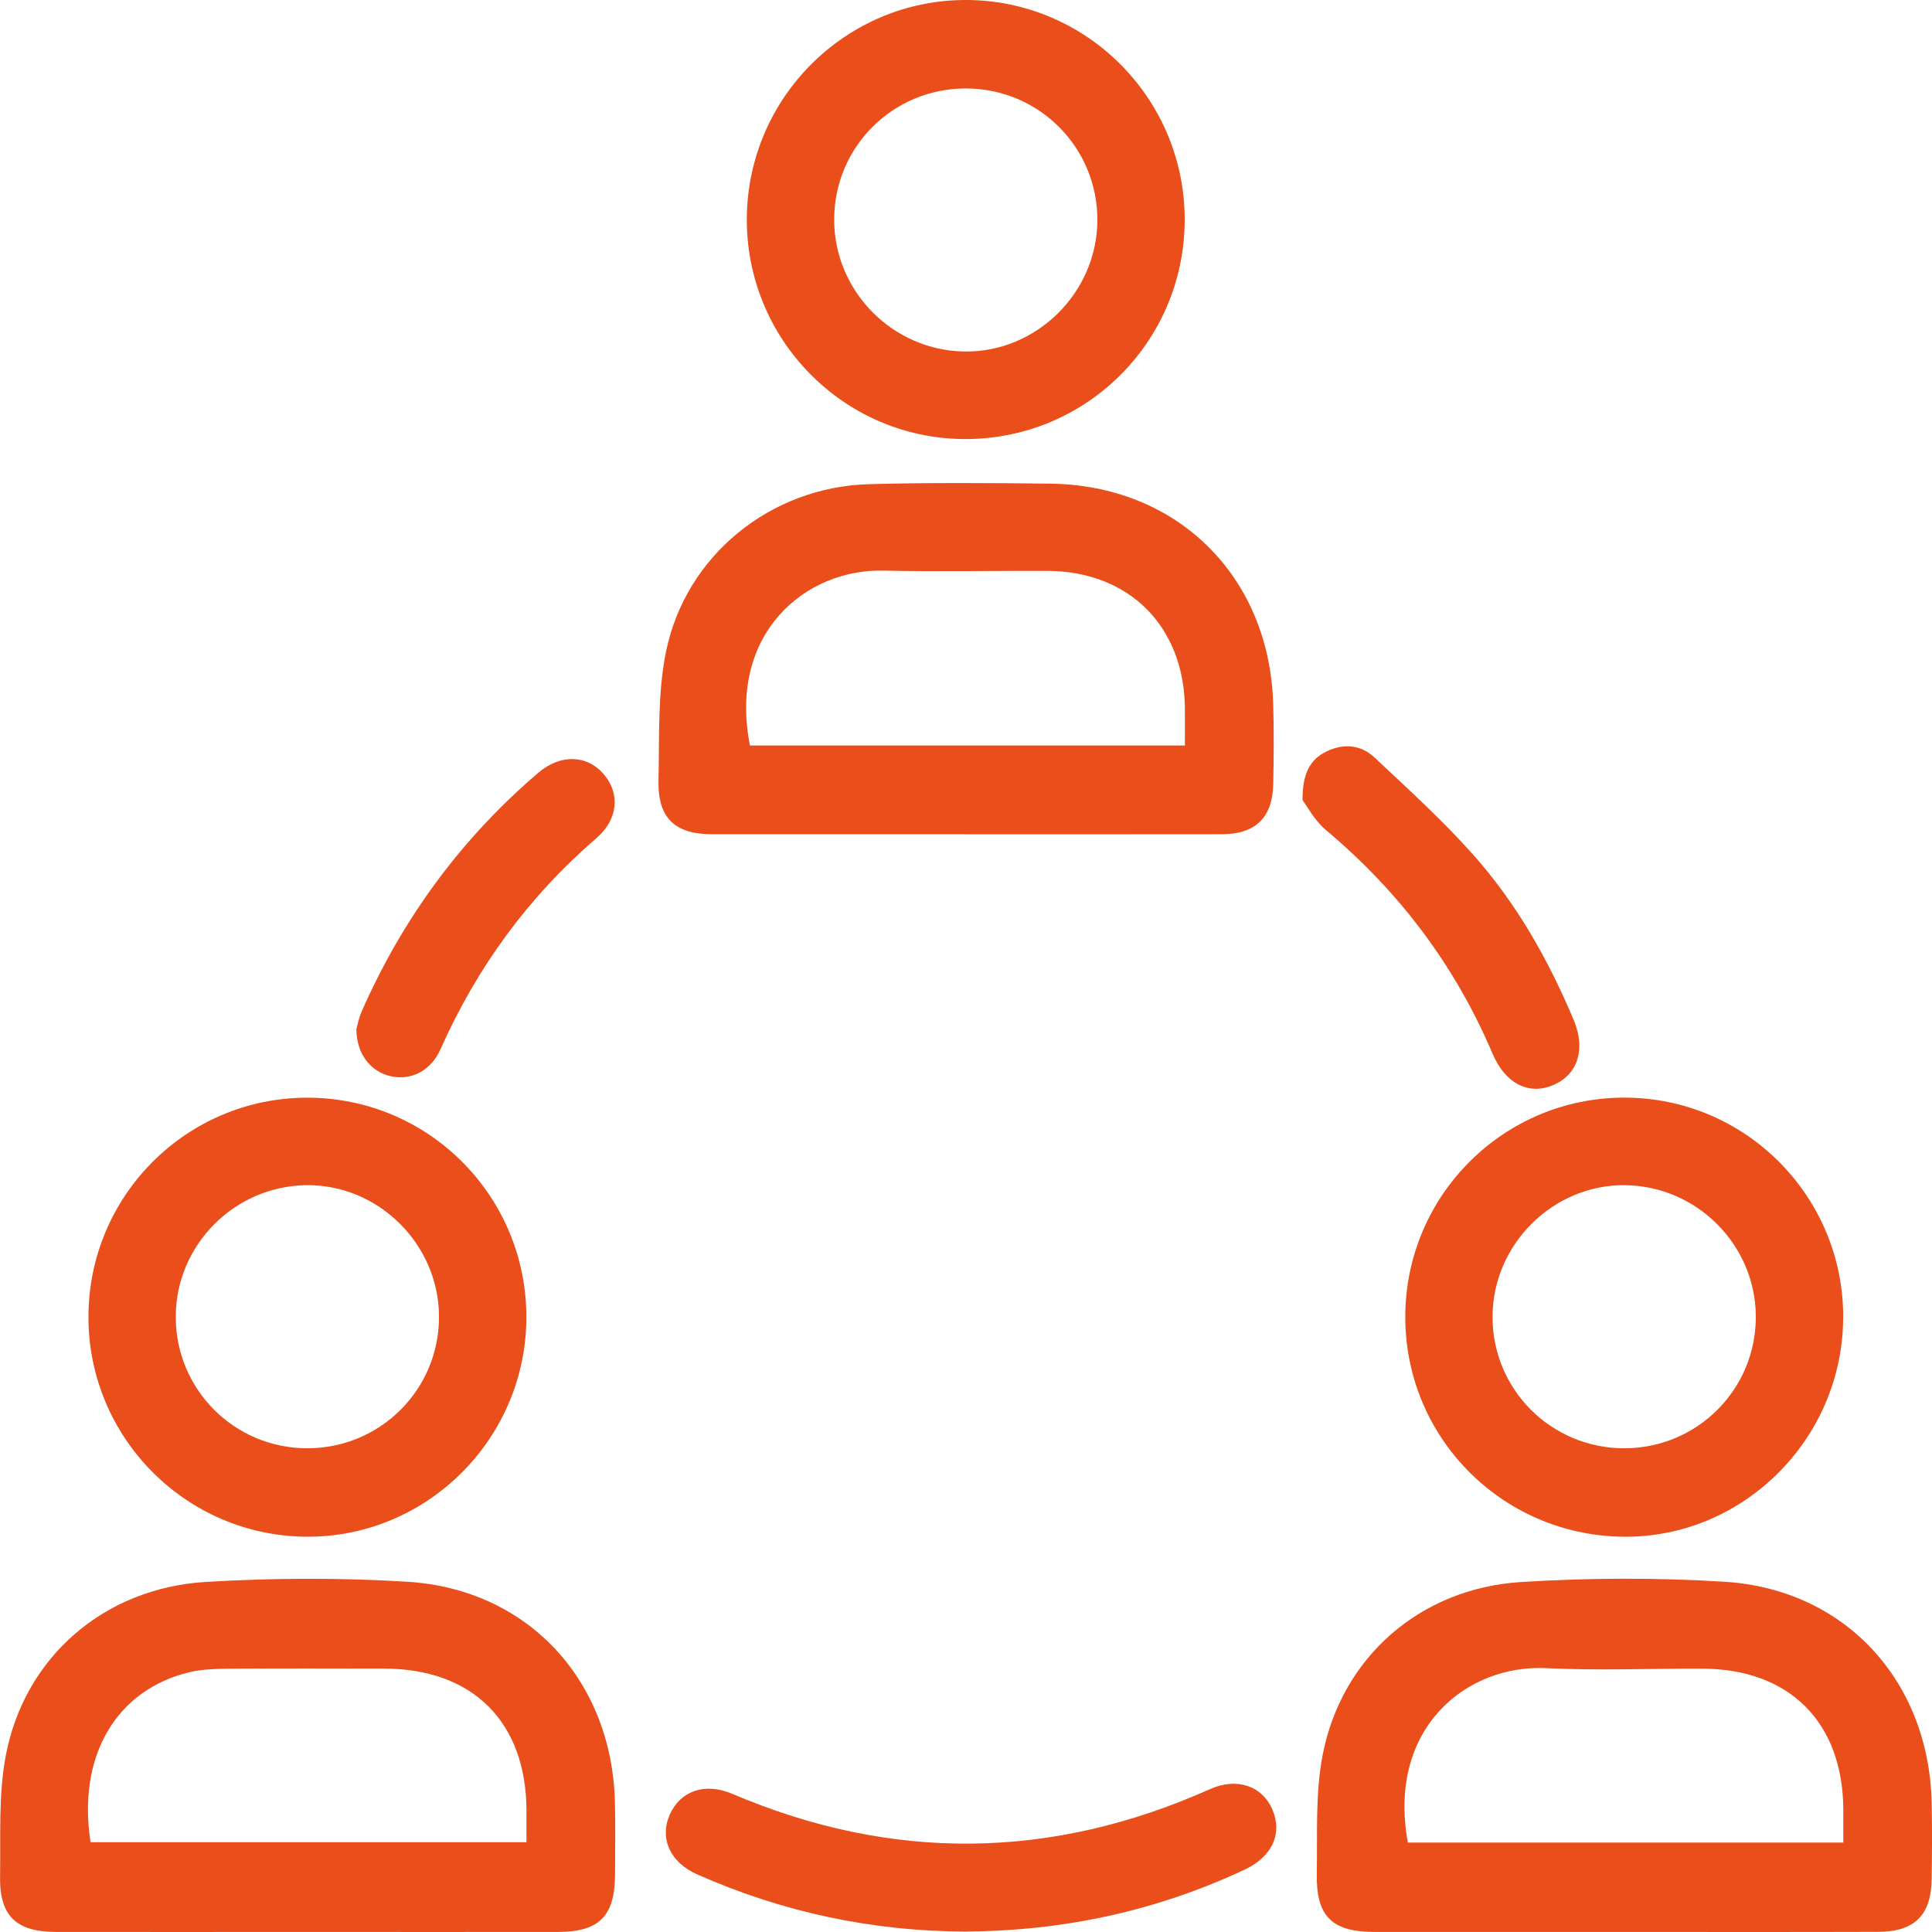
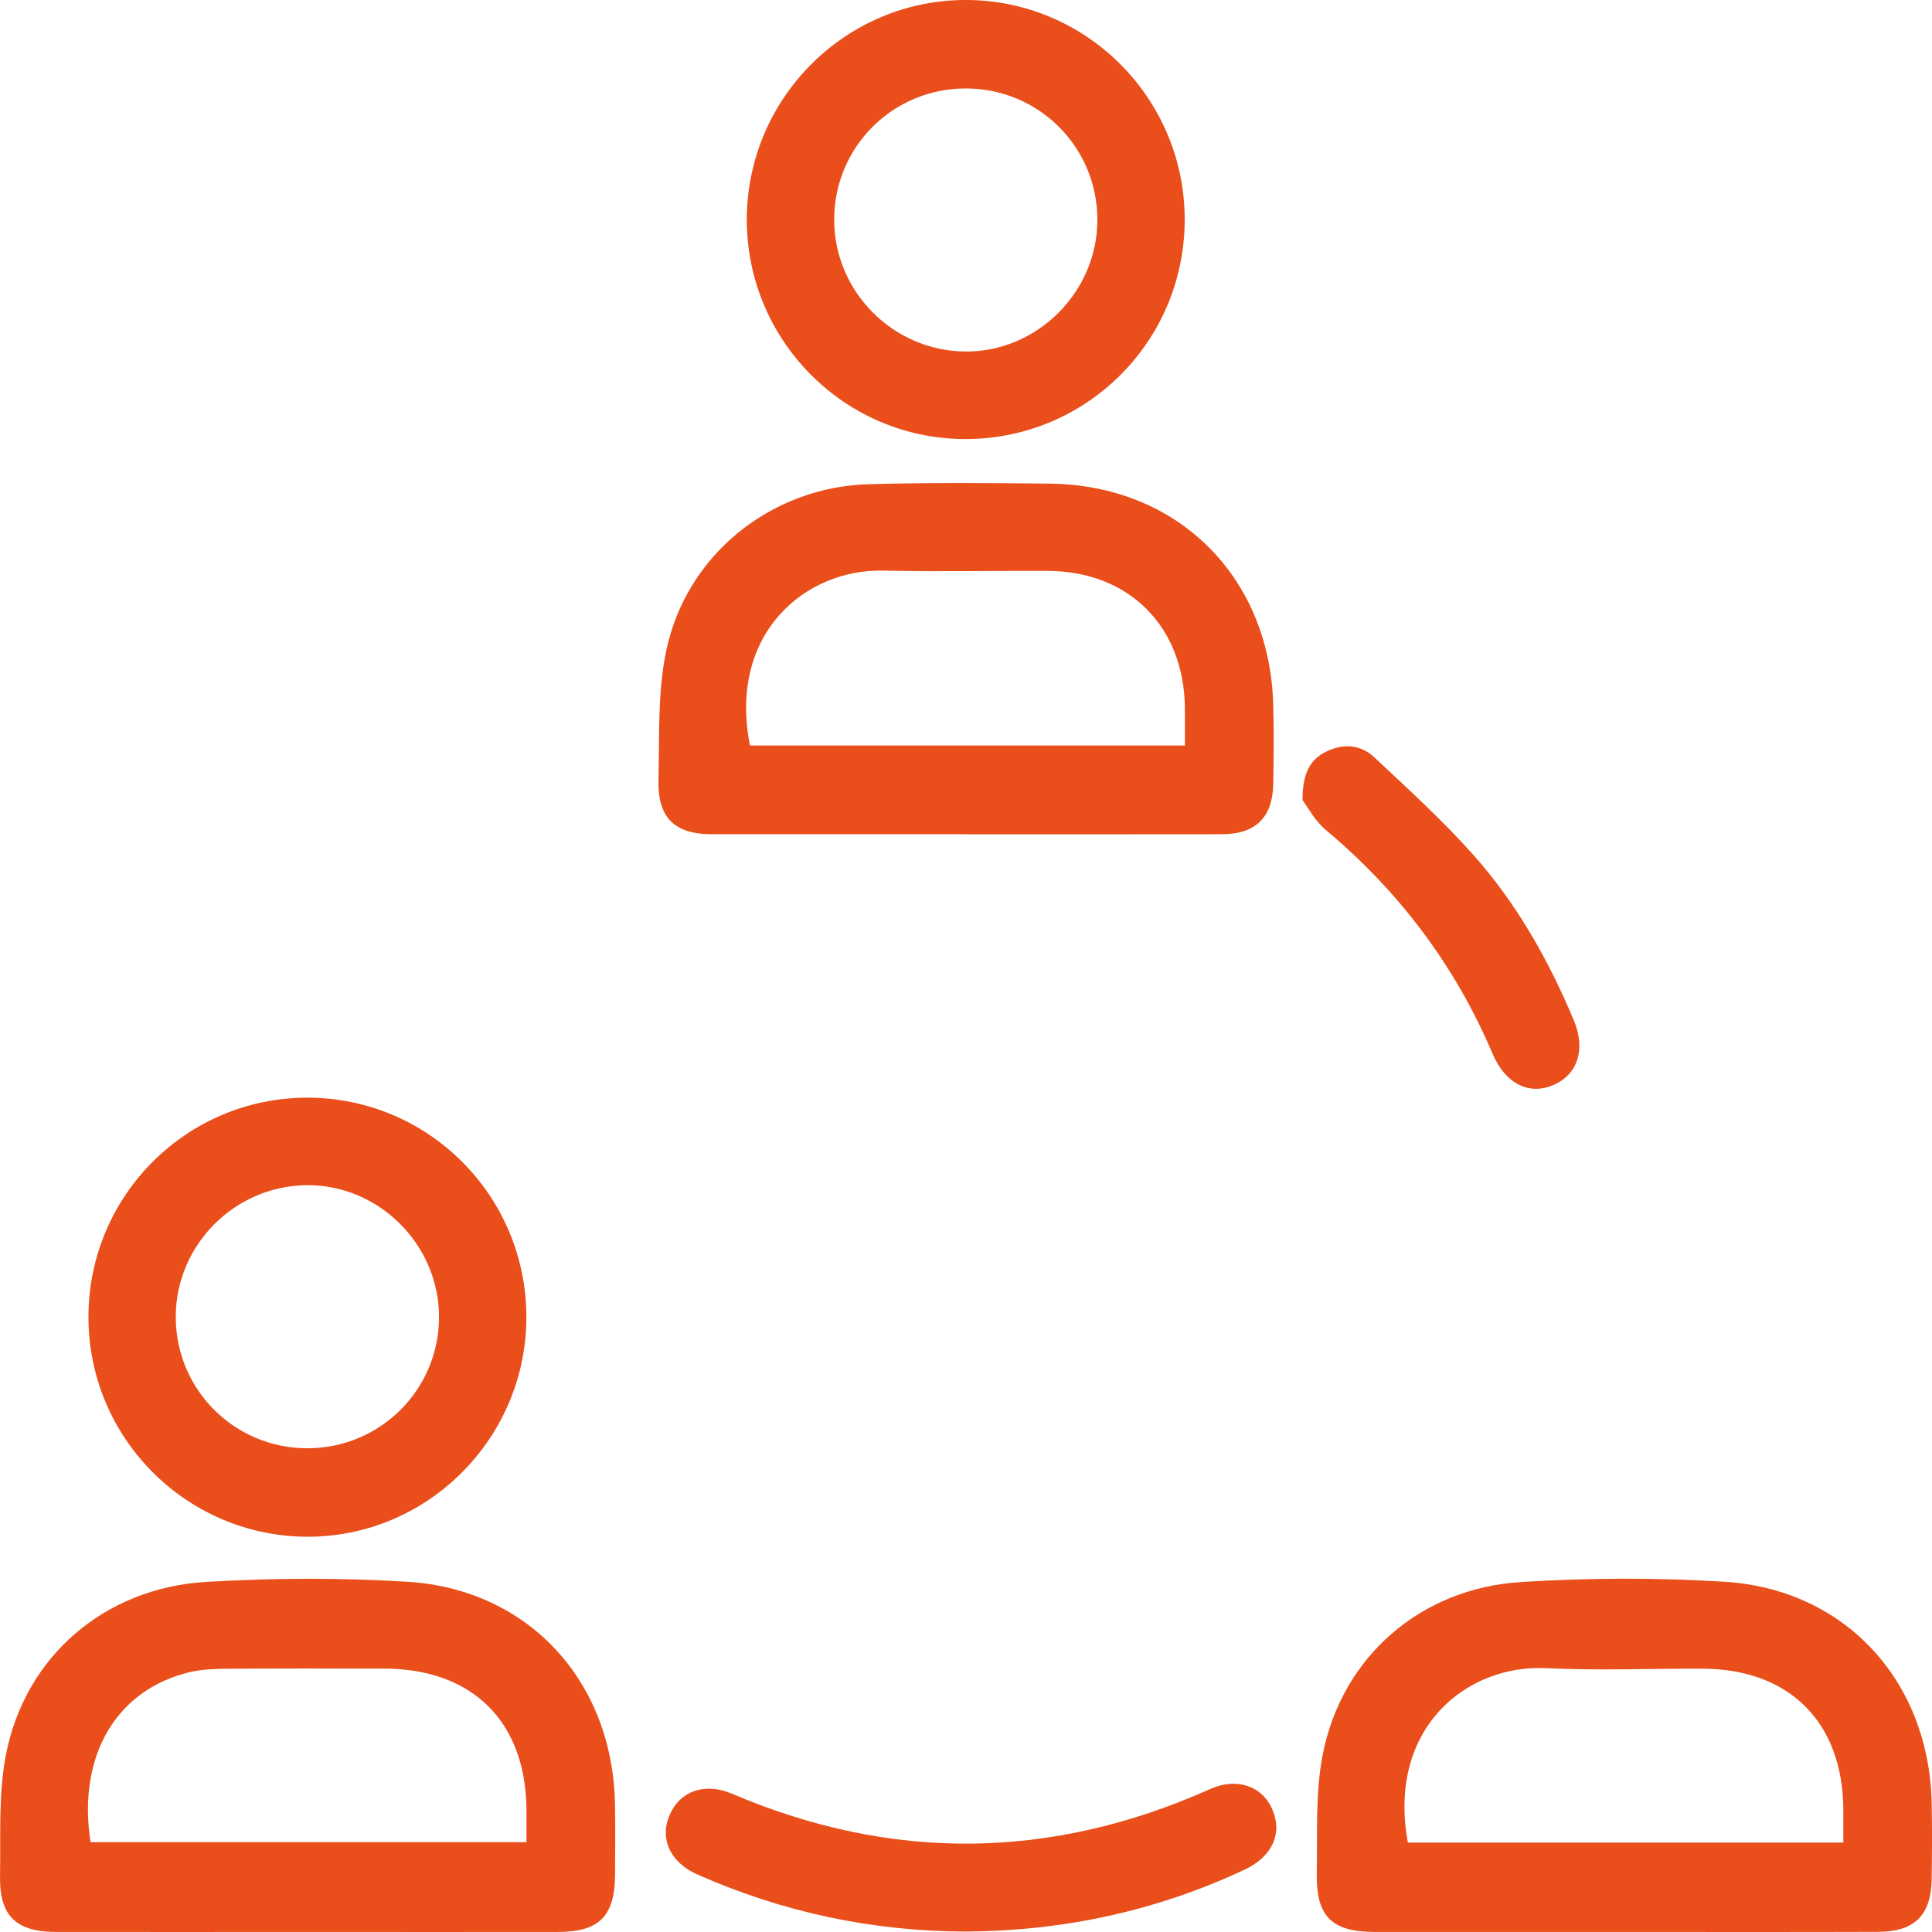
<svg xmlns="http://www.w3.org/2000/svg" width="69" height="69" viewBox="0 0 69 69" fill="none">
  <g clip-path="url(#clip0_4_465)">
    <path d="M10.971 68.998C7.985 68.998 4.999 69.002 2.012 68.998C0.573 68.996 -0.022 68.429 0.002 67.005C0.026 65.564 -0.059 64.091 0.208 62.691C0.88 59.179 3.717 56.715 7.355 56.497C9.744 56.353 12.157 56.345 14.546 56.491C18.862 56.756 21.86 60.021 21.962 64.374C21.982 65.23 21.968 66.088 21.966 66.944C21.96 68.43 21.406 68.996 19.932 68.998C16.946 69.002 13.959 68.998 10.973 68.998H10.971ZM3.234 65.792H18.803C18.803 65.383 18.803 65.022 18.803 64.661C18.791 61.502 16.889 59.601 13.728 59.593C11.868 59.589 10.009 59.585 8.15 59.597C7.688 59.601 7.213 59.615 6.768 59.721C4.141 60.351 2.757 62.725 3.234 65.79V65.792Z" fill="#E94E1B" />
    <path d="M57.984 68.998C55.021 68.998 52.06 69 49.097 68.998C47.57 68.998 47.001 68.448 47.028 66.915C47.054 65.499 46.971 64.05 47.238 62.674C47.916 59.183 50.723 56.726 54.324 56.501C56.737 56.349 59.175 56.342 61.588 56.491C65.9 56.758 68.894 60.035 68.988 64.388C69.008 65.293 69.002 66.2 68.988 67.105C68.972 68.393 68.382 68.988 67.088 68.994C64.052 69.004 61.017 68.998 57.982 68.998H57.984ZM65.833 65.803C65.833 65.36 65.833 64.996 65.833 64.633C65.819 61.515 63.915 59.605 60.801 59.595C58.942 59.589 57.078 59.668 55.223 59.577C52.368 59.436 49.533 61.735 50.281 65.805H65.831L65.833 65.803Z" fill="#E94E1B" />
    <path d="M34.461 29.794C31.449 29.794 28.439 29.796 25.427 29.794C24.096 29.794 23.486 29.209 23.517 27.863C23.554 26.326 23.482 24.753 23.788 23.265C24.497 19.823 27.534 17.388 31.037 17.292C33.188 17.233 35.344 17.249 37.498 17.273C42.045 17.324 45.336 20.577 45.471 25.136C45.499 26.09 45.491 27.047 45.473 28.001C45.45 29.197 44.841 29.792 43.639 29.794C40.581 29.799 37.52 29.796 34.459 29.796L34.461 29.794ZM42.318 26.625C42.318 26.145 42.322 25.712 42.318 25.276C42.283 22.36 40.317 20.4 37.414 20.389C35.454 20.381 33.495 20.422 31.537 20.379C28.787 20.318 25.991 22.598 26.784 26.625H42.32H42.318Z" fill="#E94E1B" />
    <path d="M26.672 7.791C26.703 3.489 30.206 0 34.492 0C38.839 0 42.363 3.577 42.31 7.936C42.257 12.276 38.719 15.733 34.382 15.68C30.096 15.629 26.641 12.093 26.672 7.791ZM34.496 3.159C31.885 3.157 29.784 5.254 29.792 7.858C29.798 10.412 31.889 12.521 34.451 12.554C37.019 12.588 39.183 10.45 39.192 7.868C39.202 5.264 37.105 3.161 34.496 3.159Z" fill="#E94E1B" />
    <path d="M18.799 47.033C18.803 51.362 15.271 54.9 10.963 54.883C6.64 54.865 3.139 51.331 3.159 47.003C3.177 42.697 6.662 39.212 10.957 39.203C15.287 39.193 18.795 42.697 18.799 47.035V47.033ZM10.973 51.724C13.582 51.725 15.685 49.627 15.679 47.023C15.673 44.439 13.518 42.301 10.946 42.328C8.382 42.356 6.287 44.457 6.277 47.013C6.267 49.617 8.364 51.722 10.971 51.724H10.973Z" fill="#E94E1B" />
-     <path d="M65.827 47.068C65.81 51.398 62.244 54.94 57.958 54.883C53.613 54.826 50.152 51.299 50.189 46.968C50.226 42.662 53.723 39.195 58.021 39.201C62.346 39.206 65.845 42.731 65.829 47.066L65.827 47.068ZM58.009 51.724C60.618 51.724 62.717 49.619 62.708 47.017C62.698 44.461 60.605 42.358 58.041 42.328C55.471 42.299 53.313 44.437 53.305 47.021C53.297 49.623 55.4 51.725 58.007 51.724H58.009Z" fill="#E94E1B" />
    <path d="M34.476 68.984C31.17 68.975 27.964 68.301 24.903 66.944C23.931 66.514 23.547 65.664 23.919 64.812C24.291 63.964 25.17 63.648 26.148 64.064C31.863 66.499 37.549 66.43 43.215 63.897C44.179 63.465 45.086 63.787 45.444 64.631C45.809 65.491 45.434 66.31 44.456 66.77C41.307 68.248 37.989 68.963 34.476 68.984Z" fill="#E94E1B" />
    <path d="M46.518 28.572C46.518 27.61 46.792 27.119 47.376 26.837C47.984 26.542 48.603 26.595 49.09 27.053C50.283 28.174 51.501 29.279 52.59 30.498C54.151 32.244 55.298 34.27 56.203 36.428C56.639 37.463 56.356 38.358 55.5 38.741C54.617 39.134 53.764 38.71 53.307 37.634C51.97 34.488 49.973 31.84 47.354 29.644C46.953 29.309 46.692 28.804 46.518 28.574V28.572Z" fill="#E94E1B" />
-     <path d="M12.728 36.75C12.762 36.636 12.809 36.369 12.915 36.128C14.374 32.809 16.467 29.956 19.223 27.6C20.016 26.923 20.967 26.952 21.565 27.653C22.151 28.337 22.078 29.263 21.306 29.929C18.878 32.024 17.036 34.541 15.734 37.469C15.387 38.25 14.68 38.596 13.957 38.437C13.241 38.28 12.728 37.642 12.728 36.75Z" fill="#E94E1B" />
  </g>
  <defs>
    <clipPath id="clip0_4_465">
      <rect width="69" height="69" fill="white" />
    </clipPath>
  </defs>
</svg>